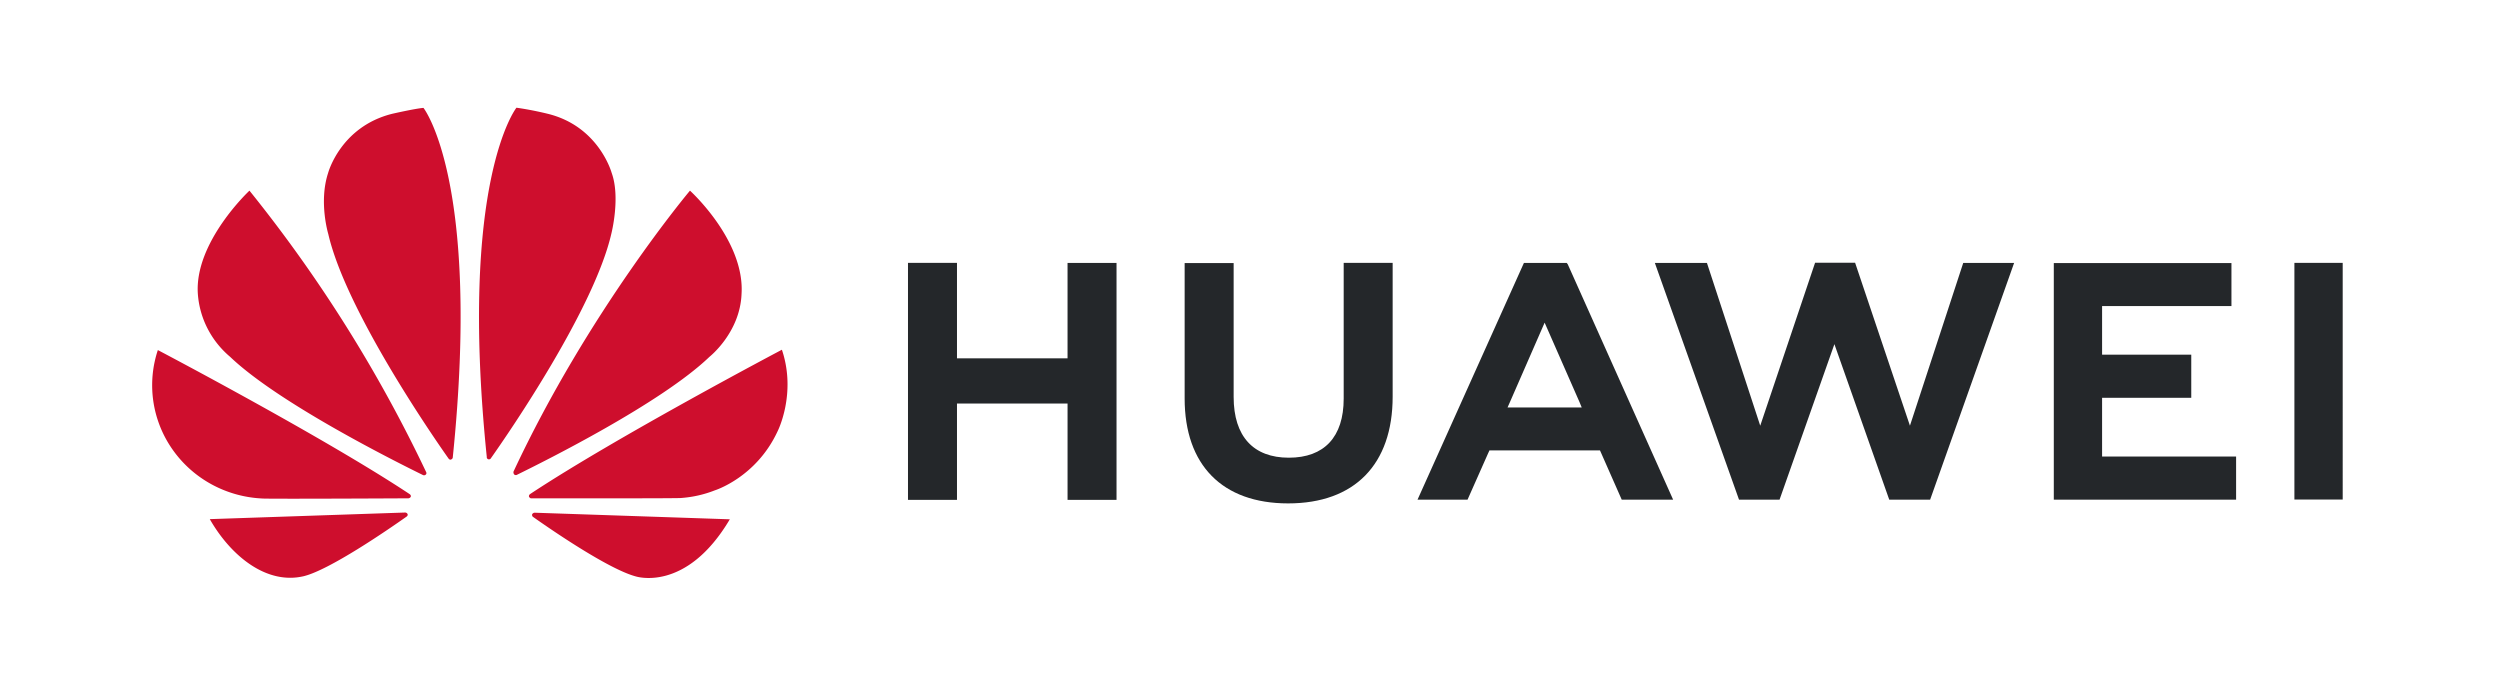
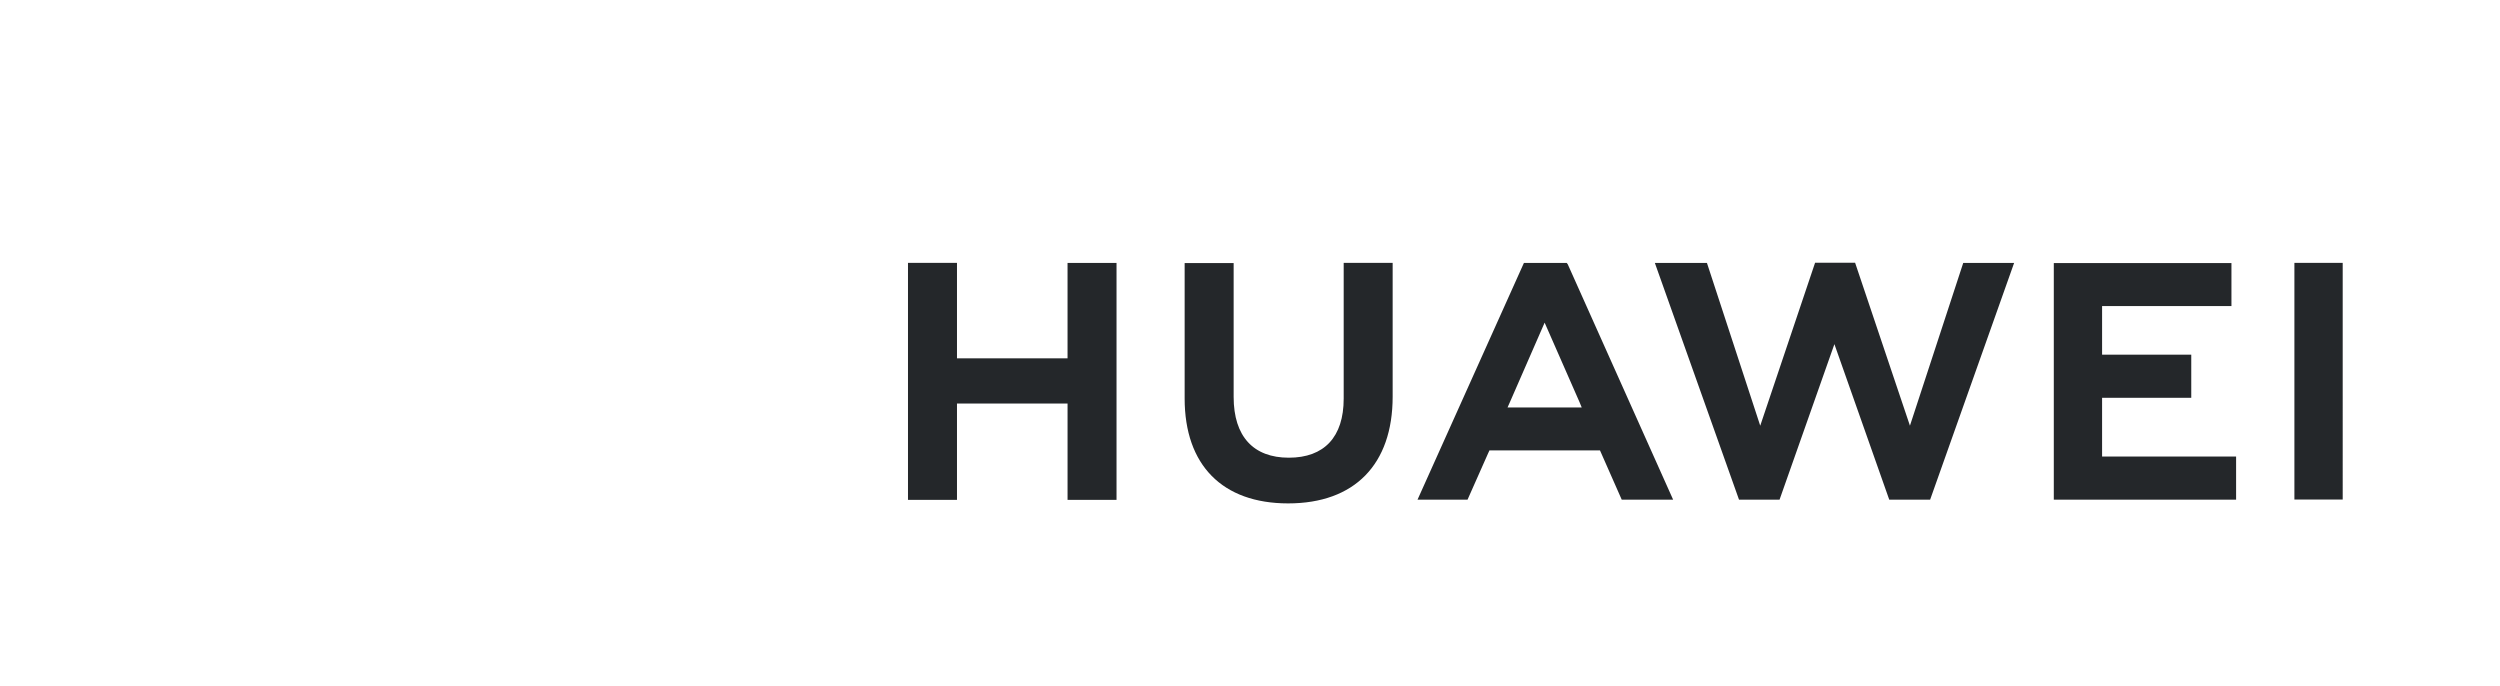
<svg xmlns="http://www.w3.org/2000/svg" width="175" height="48" viewBox="0 0 175 48" fill="none" class="w-auto h-12">
  <path d="M94.057 18.403h3.429v9.36c0 4.75-2.668 7.475-7.317 7.475-4.6 0-7.244-2.678-7.244-7.345v-9.478h3.43v9.371c0 2.772 1.388 4.253 3.863 4.253s3.84-1.445 3.84-4.135v-9.5zM74.74 25.085h-7.751v-6.682h-3.43V34.99h3.43v-6.741h7.74v6.74h3.428V18.404h-3.429v6.682h.012zm85.868-6.682v16.562h3.381V18.403h-3.381zm-13.462 9.442h6.242v-3.02h-6.242v-3.4h9.055v-3.01h-12.435v16.562h12.761v-3.02h-9.381v-4.112zm-13.45 1.955l-3.839-11.408h-2.801l-3.84 11.408-3.731-11.397h-3.646l5.892 16.574h2.837l3.84-10.887 3.839 10.887h2.862l5.88-16.574h-3.562L133.695 29.8zm-23.954-11.302l7.377 16.479h-3.598l-1.521-3.447h-7.74l-.108.236-1.425 3.211h-3.501l7.449-16.574h2.994l.073.095zm.821 9.643l-2.439-5.556-2.427 5.556-.169.38h5.192l-.157-.38z" fill="#24272A" />
-   <path d="M29.8 33.224c.05-.036.061-.107.037-.166a99.183 99.183 0 00-12.375-19.713s-3.888 3.625-3.61 7.262c.065.838.297 1.656.685 2.406.387.75.922 1.418 1.572 1.965 3.393 3.246 11.603 7.345 13.51 8.281.061.024.134.012.182-.035zm-1.267 2.772c-.024-.071-.097-.119-.181-.119l-13.667.462c1.485 2.595 3.984 4.609 6.58 3.993 1.799-.439 5.855-3.223 7.196-4.17.108-.083.072-.154.072-.166zm.205-1.197c.073-.106-.048-.201-.048-.201-6-3.98-17.64-10.093-17.64-10.093a7.795 7.795 0 00-.315 3.6 7.851 7.851 0 001.344 3.363 8.037 8.037 0 002.724 2.432 8.206 8.206 0 003.54.994c.205.036 8.125 0 10.25-.012a.224.224 0 00.145-.083zm.906-27.247c-.592.047-2.197.415-2.197.415-3.623.912-4.48 4.146-4.48 4.146-.664 2.026.012 4.265.012 4.265 1.208 5.26 7.148 13.92 8.428 15.732.084.095.157.06.157.06.072-.024.132-.084.132-.166 1.98-19.334-2.052-24.452-2.052-24.452zm4.528 24.594c.072.023.157 0 .193-.072 1.316-1.86 7.22-10.472 8.427-15.708 0 0 .652-2.535.024-4.265 0 0-.893-3.282-4.515-4.146 0 0-1.039-.261-2.15-.415 0 0-4.056 5.118-2.076 24.452-.012.07.036.13.096.154zm3.235 3.743a.243.243 0 00-.157.107c-.012.07 0 .13.049.177 1.304.924 5.276 3.65 7.184 4.17 0 0 3.537 1.185 6.604-3.992l-13.68-.462zm17.326-11.408s-11.615 6.124-17.628 10.105c-.06.047-.096.119-.072.19 0 0 .06.106.145.106 2.149 0 10.287.012 10.504-.023a7.992 7.992 0 002.354-.534s2.898-.9 4.395-4.134c0 0 1.34-2.63.302-5.71zm-18.726 8.743c.048.035.12.047.18.012 1.957-.96 10.107-5.023 13.475-8.258 0 0 2.137-1.682 2.246-4.395.241-3.755-3.61-7.238-3.61-7.238s-7.124 8.47-12.352 19.665a.233.233 0 00.06.214" fill="#CE0E2D" />
</svg>